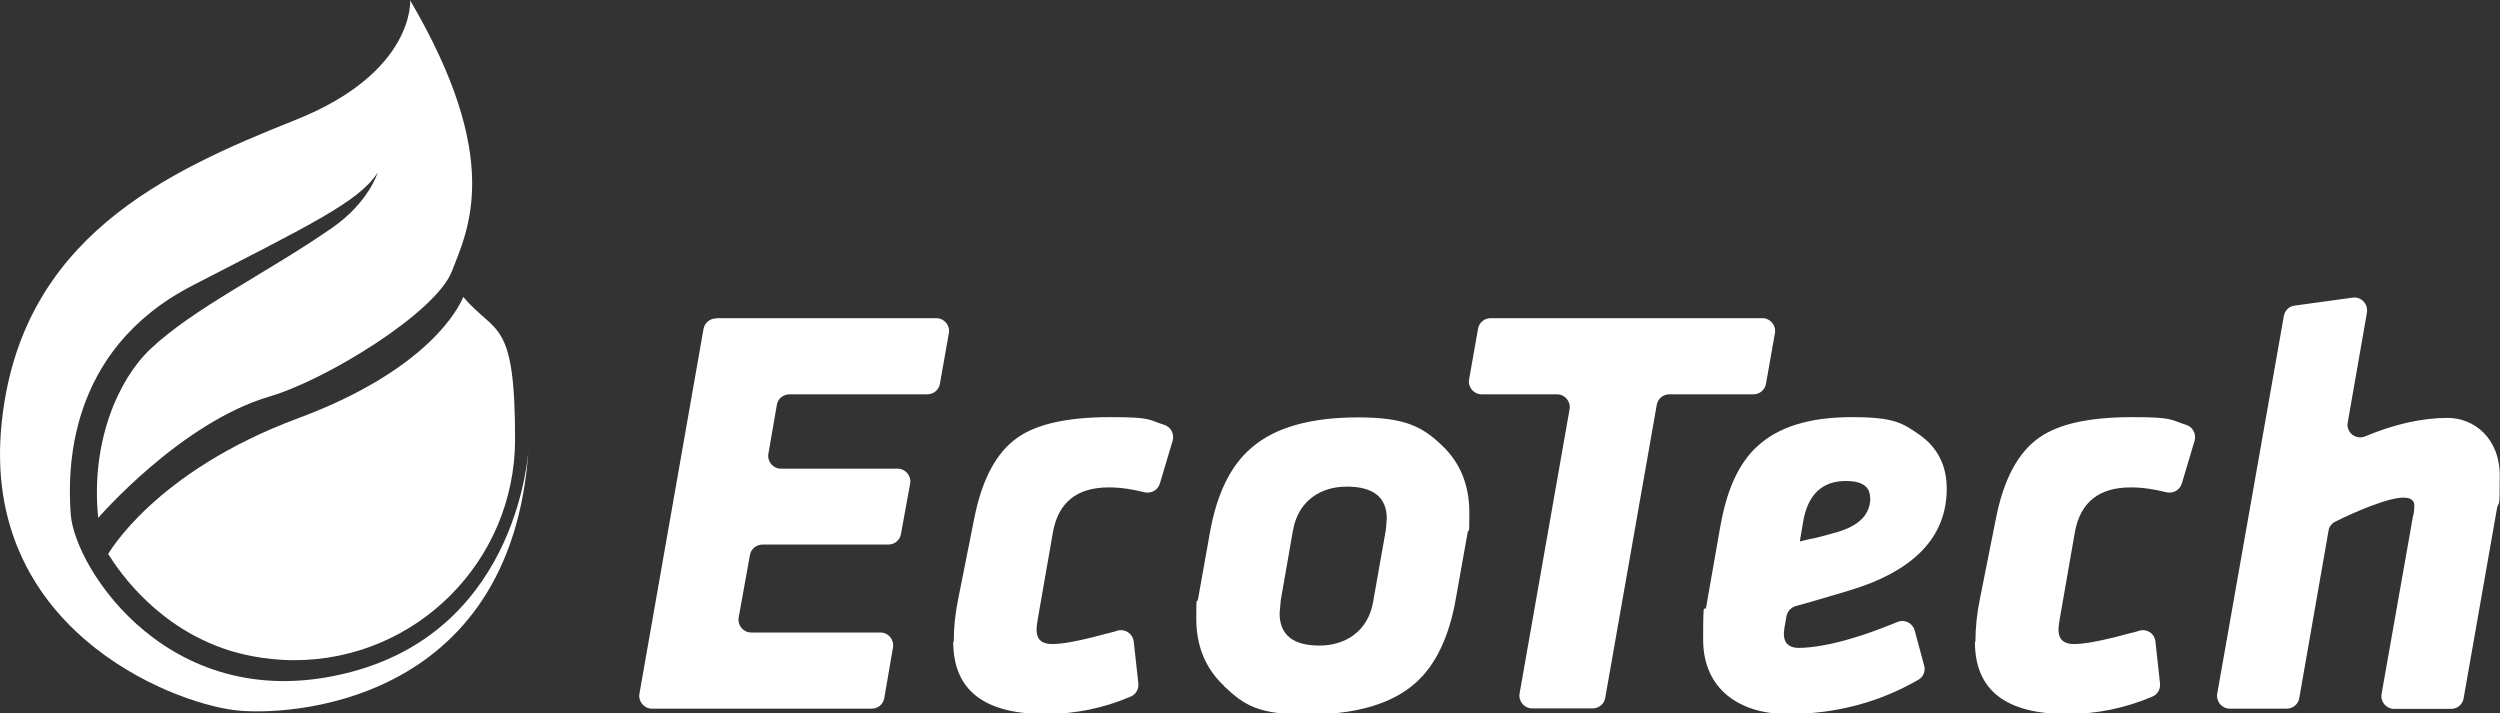
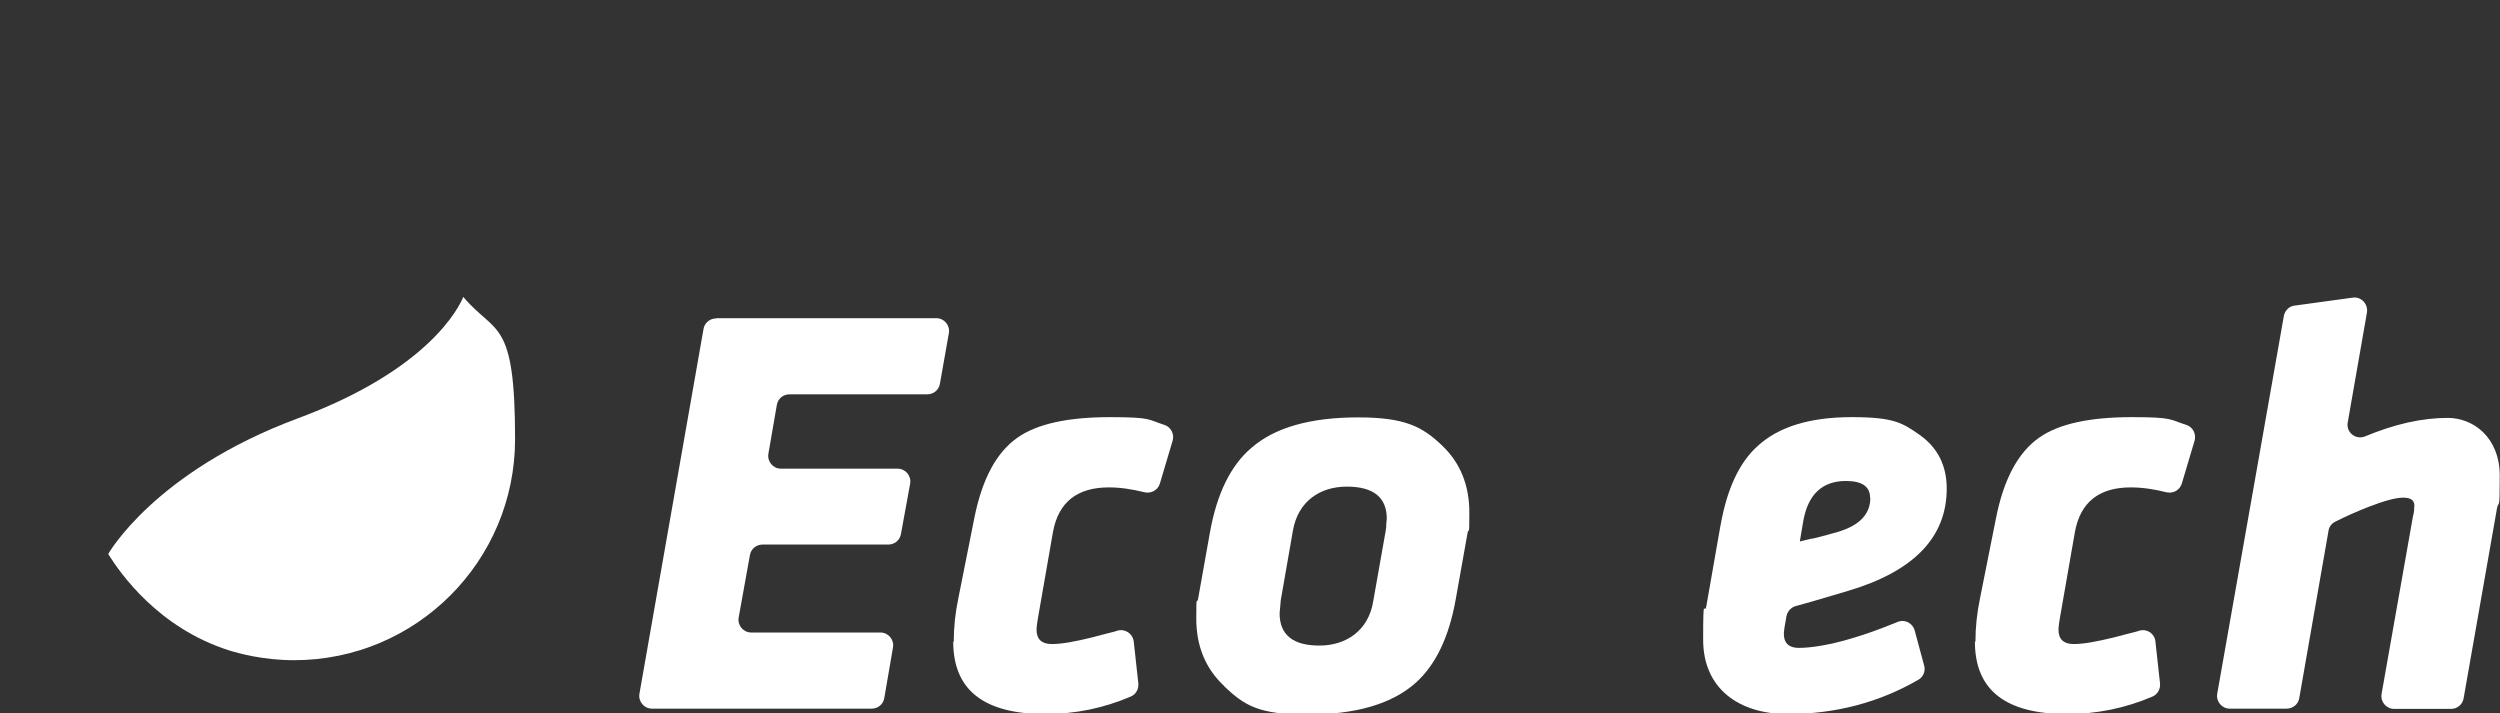
<svg xmlns="http://www.w3.org/2000/svg" id="Layer_1" version="1.1" viewBox="0 0 975.1 278.1">
  <rect x="0" y="0" width="975.1" height="278.1" fill="#333333" stroke="none" />
  <defs>
    <style>
      .st0 {
        fill: #fff;
      }
    </style>
  </defs>
  <g>
    <path class="st0" d="M279.5,124.1h85.7c3.1,0,5.4,2.8,4.9,5.8l-3.5,19.8c-.4,2.4-2.5,4.1-4.9,4.1h-53.8c-2.4,0-4.5,1.7-4.9,4.1l-3.3,19.1c-.5,3,1.8,5.8,4.9,5.8h45.5c3.1,0,5.4,2.8,4.9,5.8l-3.6,19.7c-.4,2.4-2.5,4.1-4.9,4.1h-49.1c-2.4,0-4.5,1.7-4.9,4.1l-4.4,24.4c-.5,3,1.8,5.8,4.9,5.8h50.4c3.1,0,5.4,2.8,4.9,5.8l-3.4,19.8c-.4,2.4-2.5,4.1-4.9,4.1h-85.7c-3.1,0-5.4-2.8-4.9-5.8l25-142.3c.4-2.4,2.5-4.1,4.9-4.1h0Z" />
    <path class="st0" d="M372,250.3c0-5.6.6-11.3,1.8-17l6.2-31.1c3-15.2,8.6-25.8,17-31.6,7.6-5.3,19.6-7.9,36-7.9s14.7,1,21.1,3c2.6.8,4,3.6,3.3,6.1l-5,16.8c-.8,2.6-3.4,4-6,3.4-4.8-1.2-9.4-1.9-13.9-1.9-12.4,0-19.7,5.8-21.8,17.4l-5.9,33.8c-.3,1.8-.5,3.2-.5,4.4,0,3.6,2,5.5,5.9,5.5s8.9-.9,15.8-2.6c2.5-.7,5.4-1.4,8.5-2.2l1.3-.4c3-.9,6,1.1,6.4,4.2l1.8,16.4c.2,2.2-1,4.3-3,5.1-10.5,4.5-21.6,6.8-33.3,6.8-24,0-35.9-9.4-35.9-28.2h0Z" />
    <path class="st0" d="M477.5,267.6c-7.3-6.8-10.9-15.6-10.9-26.2s.2-5.3.7-7.8l4.6-25.8c2.7-15.2,8.1-26.3,16.3-33.2,9.1-7.9,23-11.8,41.5-11.8s25.2,3.7,32.9,11.1c7,6.7,10.5,15.4,10.5,26s-.2,5.3-.7,8l-4.6,25.8c-2.6,14.7-7.8,25.6-15.6,32.6-9.3,8.3-23.4,12.4-42.4,12.4s-24.4-3.6-32.2-10.9h0ZM540.5,206.8c.2-1,.2-1.8.2-2.3l.2-2.2c0-8.3-5.2-12.5-15.6-12.5s-19,5.7-21,17.1l-4.8,27.5c0,.1,0,.2,0,.4l-.4,4.4c0,8.4,5.2,12.6,15.5,12.6s19.1-5.7,21-17.2l4.9-27.7h0Z" />
-     <path class="st0" d="M621.4,276.3h-23.8c-3.1,0-5.4-2.8-4.9-5.8l19.5-110.9c.5-3-1.8-5.8-4.9-5.8h-29.4c-3.1,0-5.4-2.8-4.9-5.8l3.5-19.8c.4-2.4,2.5-4.1,4.9-4.1h106c3.1,0,5.4,2.8,4.9,5.8l-3.5,19.8c-.4,2.4-2.5,4.1-4.9,4.1h-32.8c-2.4,0-4.5,1.7-4.9,4.1l-20.1,114.3c-.4,2.4-2.5,4.1-4.9,4.1h0Z" />
    <path class="st0" d="M671.1,204.8c2.5-14,7.2-24.2,14.2-30.6,8.2-7.7,20.5-11.5,37-11.5s19.8,2.3,26.4,6.9c7.1,5,10.6,12,10.6,21,0,19-12.9,32.3-38.6,39.9-6.3,1.9-10.7,3.2-13.2,3.9l-7.1,2c-1.8.5-3.2,2-3.6,3.9l-.8,4.6c-.9,5.2,1,7.8,5.7,7.8s12.3-1.2,20.5-3.7c5.6-1.6,11.5-3.8,17.9-6.4,2.8-1.2,5.9.4,6.7,3.3l3.7,13.7c.6,2.1-.3,4.4-2.2,5.5-15.4,8.9-32.4,13.4-51.1,13.4s-32.9-9.7-32.9-29,.5-8.6,1.3-13.4l5.5-31.4h0ZM729.4,194.1c0-4.3-3.1-6.5-9.4-6.5-9.3,0-14.9,5.3-16.7,15.9l-1.3,7.7,3.7-.9c.7-.1,1.2-.3,1.6-.3.6-.1,1.2-.3,1.7-.4,2.4-.6,4.9-1.3,7.7-2.1,8.5-2.5,12.8-6.9,12.8-13.3h0Z" />
    <path class="st0" d="M770.5,250.3c0-5.6.6-11.3,1.8-17l6.2-31.1c3-15.2,8.6-25.8,17-31.6,7.6-5.3,19.6-7.9,36-7.9s14.7,1,21.2,3c2.6.8,4,3.6,3.3,6.1l-5,16.8c-.8,2.6-3.4,4-6,3.4-4.8-1.2-9.4-1.9-13.9-1.9-12.4,0-19.7,5.8-21.8,17.4l-5.9,33.8c-.3,1.8-.5,3.2-.5,4.4,0,3.6,2,5.5,5.9,5.5s8.8-.9,15.8-2.6c2.5-.7,5.4-1.4,8.5-2.2l1.3-.4c3-.9,6,1.1,6.3,4.2l1.8,16.4c.2,2.2-1,4.3-3,5.1-10.5,4.5-21.6,6.8-33.3,6.8-24,0-35.9-9.4-35.9-28.2h0Z" />
    <path class="st0" d="M941.3,200.9c.2-.9.3-1.6.3-2,0-.7.1-1.2.1-1.7,0-2.1-1.5-3.1-4.3-3.1s-7.1,1.1-13.3,3.5c-4.6,1.8-9,3.7-13.3,5.9-1.4.7-2.4,2-2.6,3.6l-11.4,65.2c-.4,2.4-2.5,4.1-4.9,4.1h-22.2c-3.1,0-5.4-2.8-4.9-5.8l26-147.4c.4-2.1,2.1-3.8,4.2-4l22.6-3.1c3.3-.5,6.1,2.4,5.6,5.8l-7.5,42.9c-.7,3.9,3.2,6.9,6.8,5.4,11.5-4.8,22.2-7.2,32.2-7.2s20.3,7.6,20.3,22.6-.4,9-1.1,12.8l-13,74c-.4,2.4-2.5,4.1-4.9,4.1h-22.2c-3.1,0-5.4-2.8-4.9-5.8l12.3-69.6h0Z" />
  </g>
  <g>
-     <path class="st0" d="M160,0s2,28.2-44.8,46.8C64.5,67,7.8,92.9.6,165.5c-7.9,79,65,108.3,91,111.5,19,2.4,108.4-.9,114.6-102.6,0,0-2.9,70.2-69.3,87.7-70.1,18.5-107.7-40.3-109.3-61.4-1.2-16.4-2-63.8,47.4-89.3,45.5-23.5,65.2-32.8,72.3-44.1,0,0-3.4,11.6-17.8,21.6-25.7,17.8-53.7,31.1-70.8,47.2-12.5,11.8-23.4,36.2-20.4,65.9,0,0,32.1-37.2,67-47.4,22.1-6.5,64.9-32.8,71-48.9,6.2-16.1,20.2-43.4-16.4-105.7h0Z" />
    <path class="st0" d="M116.1,163.2c-55.9,20.8-73.9,52.9-73.9,52.9,4.9,7.8,19.6,28.7,46.9,37.5,3.8,1.2,13.5,3.9,25.6,3.9,47.6,0,86.2-38.6,86.2-86.2s-7.6-40.5-20.2-55.5c-1.5,3.7-13.1,28.3-64.6,47.4h0Z" />
  </g>
</svg>